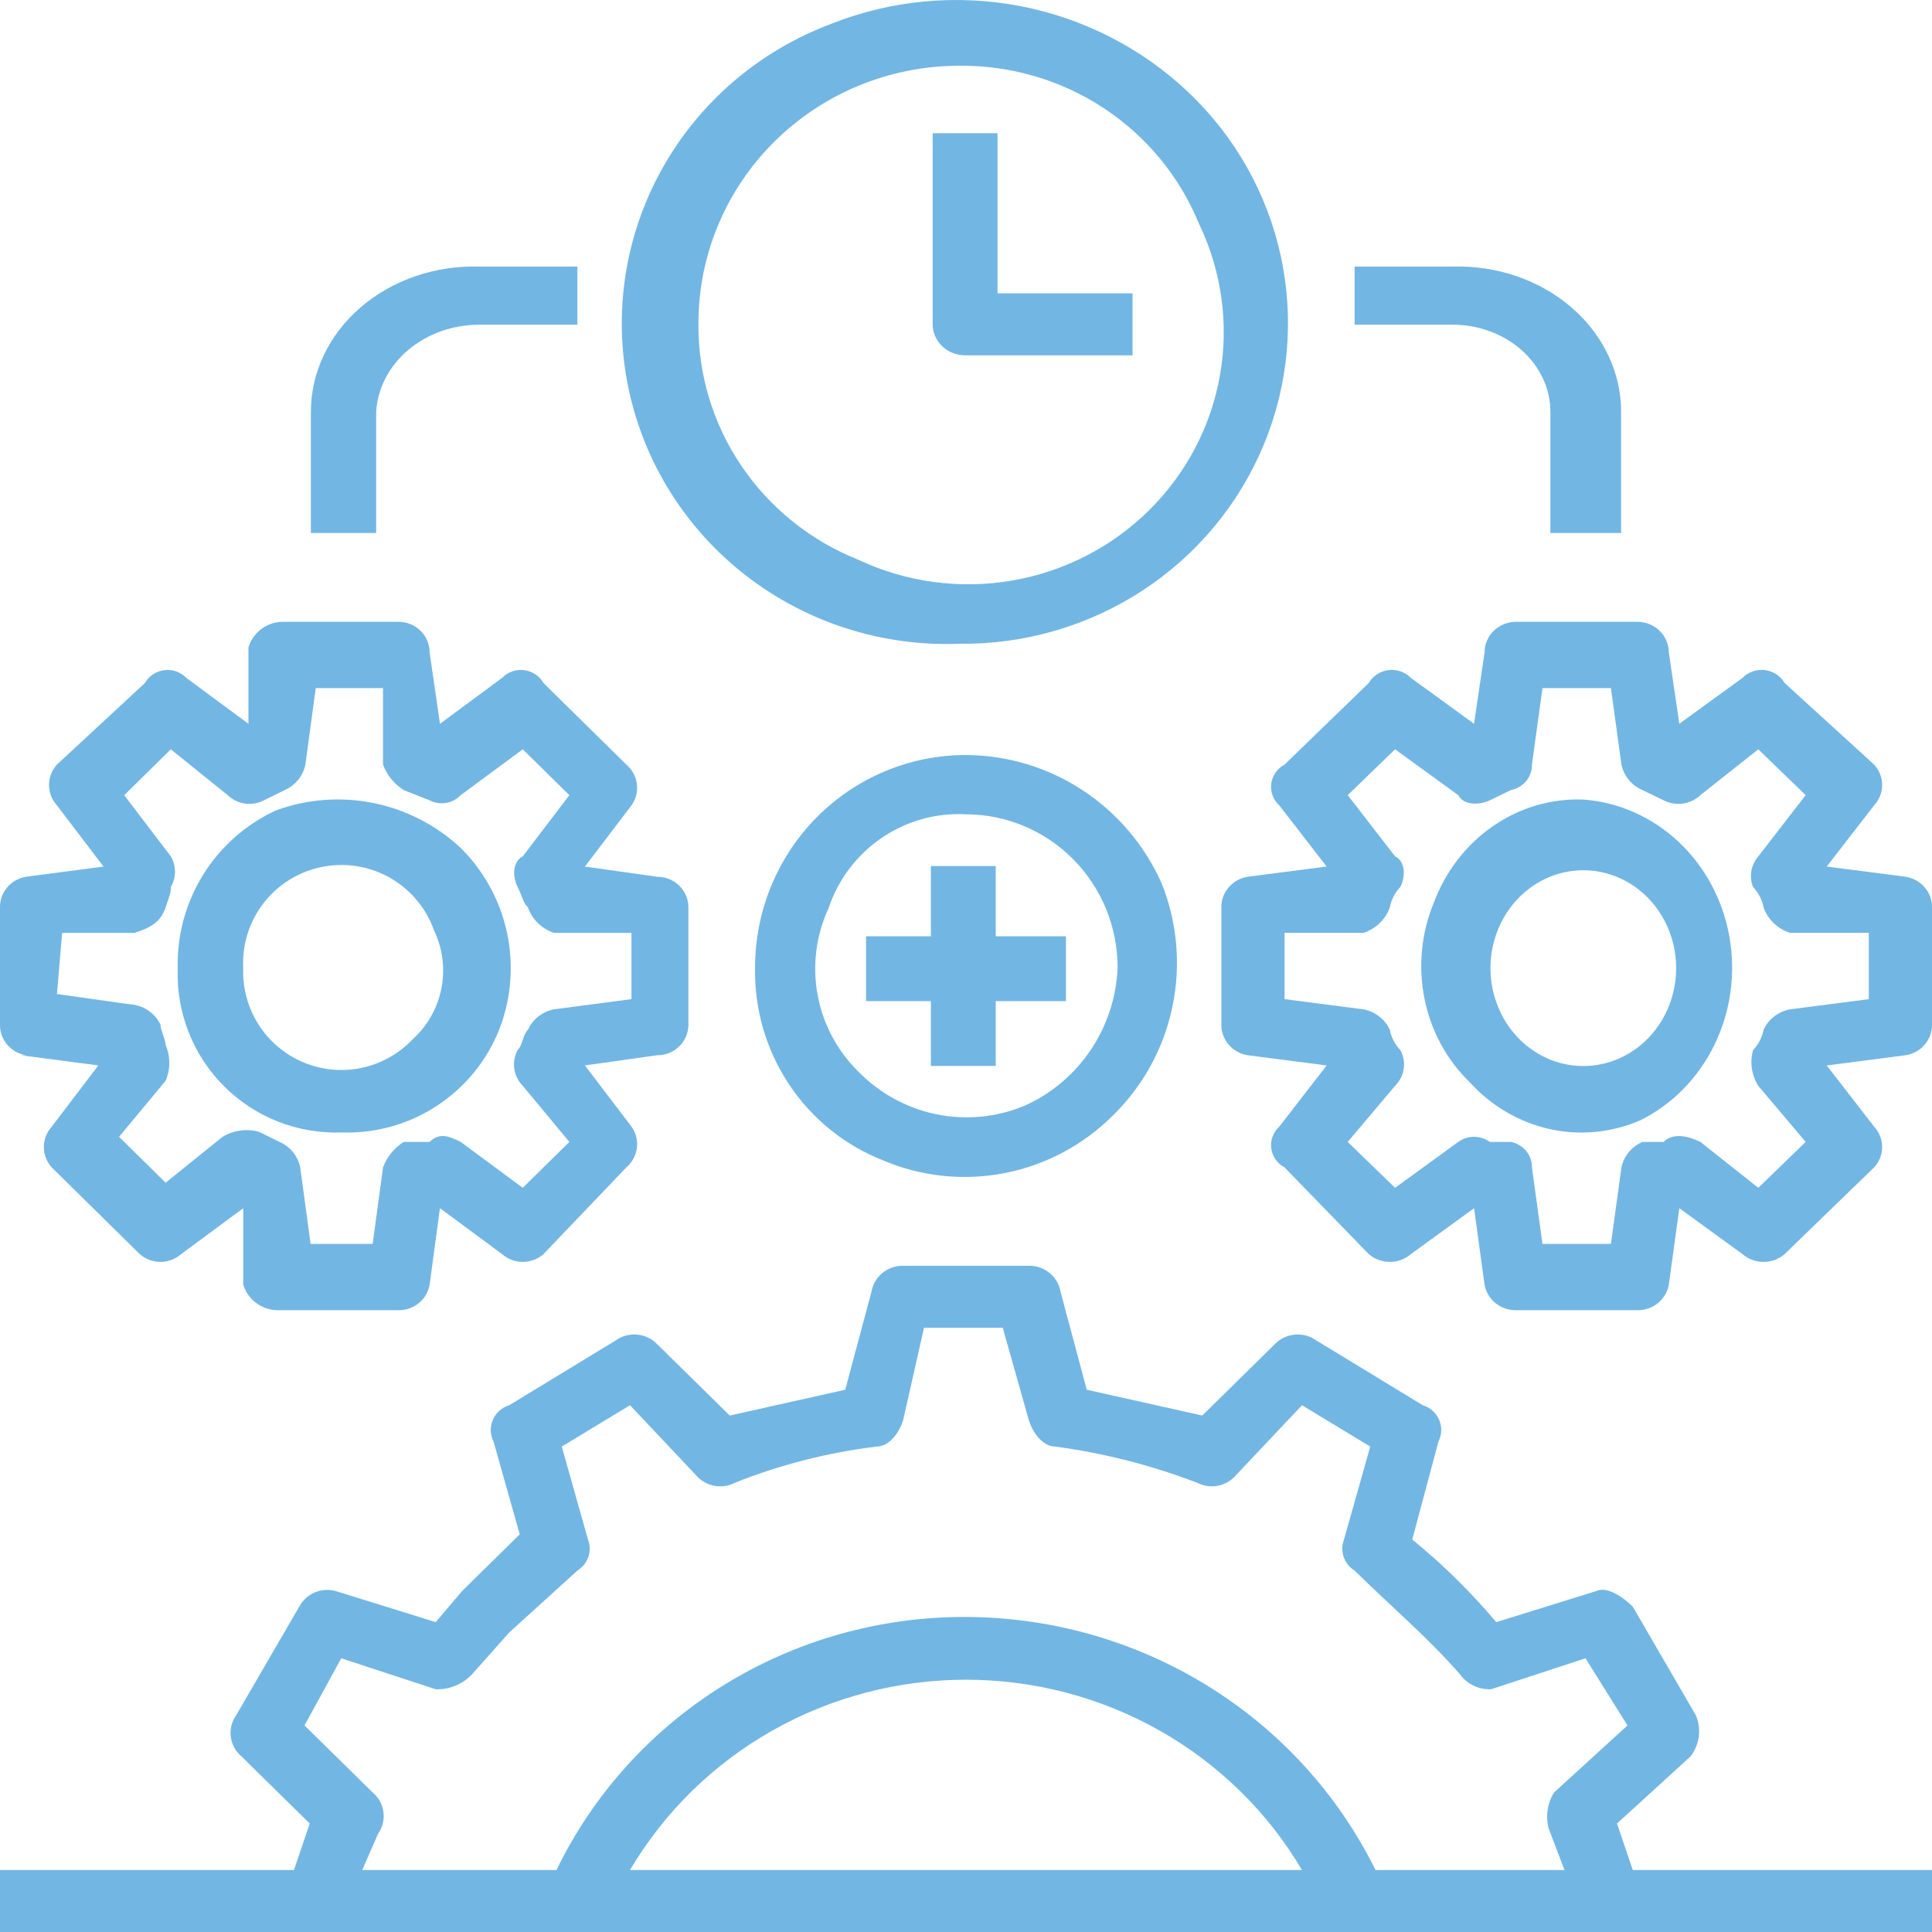
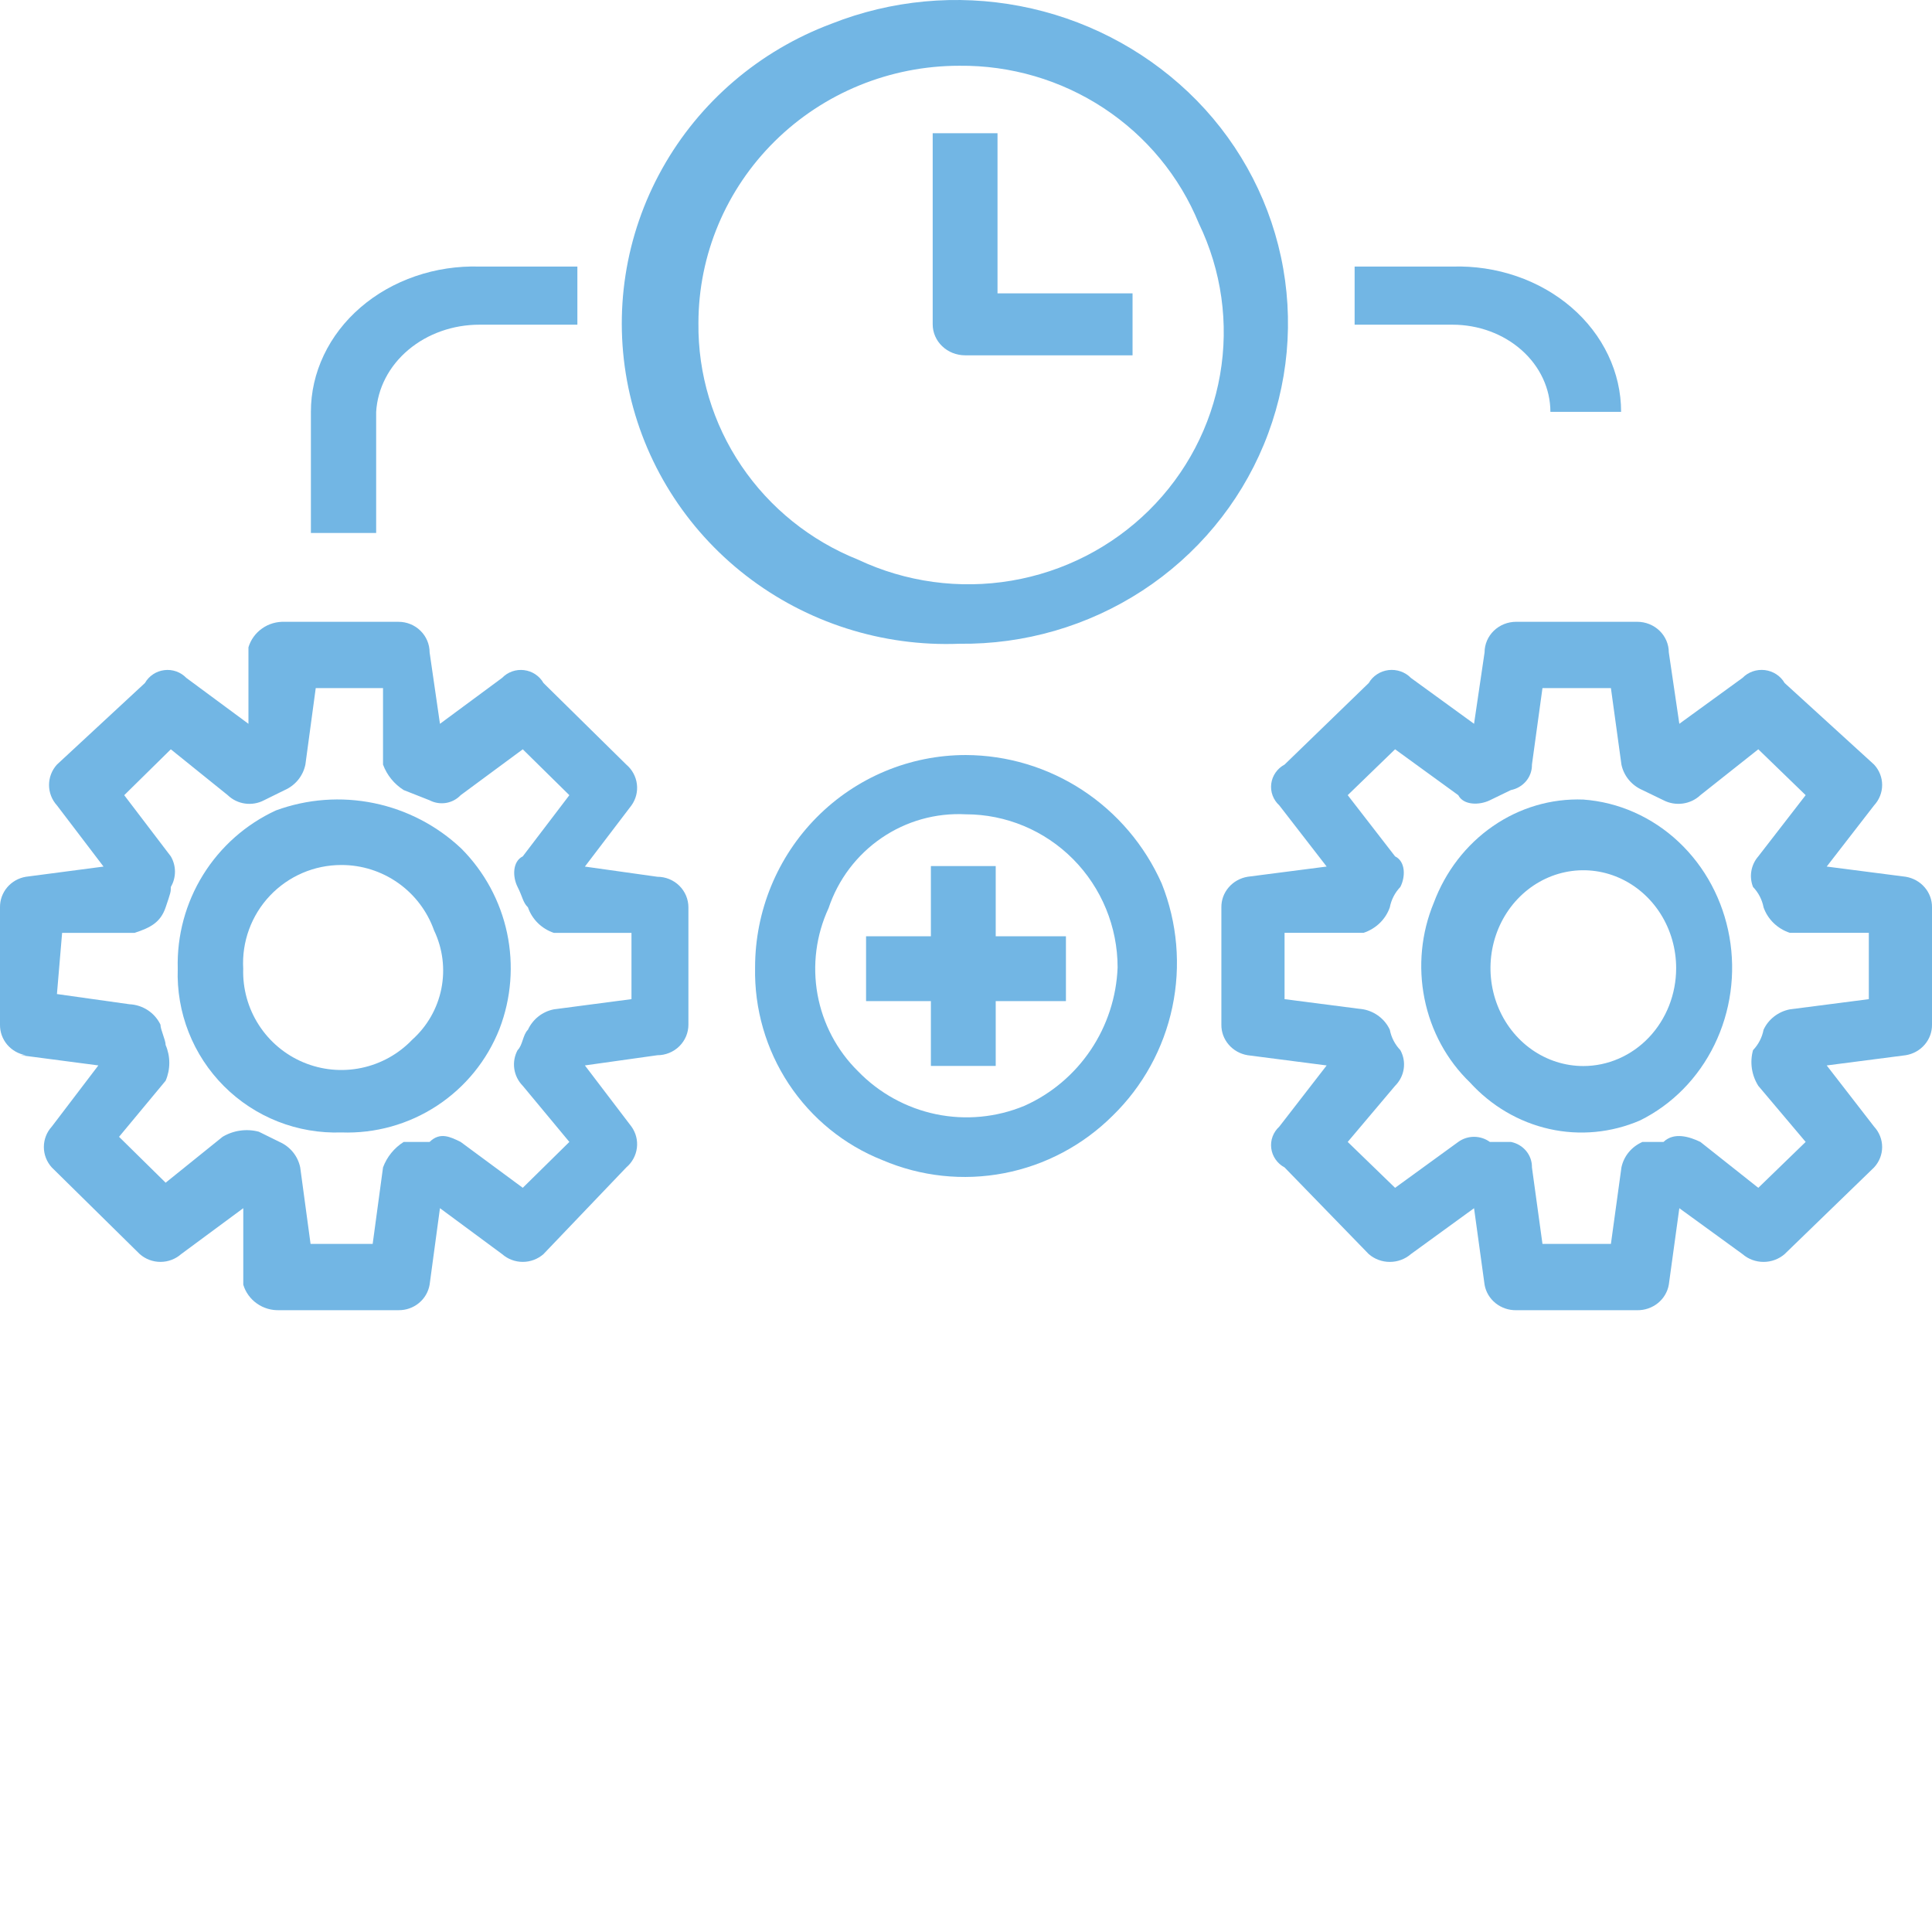
<svg xmlns="http://www.w3.org/2000/svg" width="87" height="87" viewBox="0 0 87 87" fill="none">
  <path d="M85.815 39.481L82.259 39.022L84.392 36.267C84.626 36.014 84.755 35.687 84.755 35.348C84.755 35.009 84.626 34.682 84.392 34.43L80.363 30.756C80.272 30.598 80.145 30.463 79.99 30.363C79.836 30.262 79.659 30.198 79.475 30.175C79.29 30.153 79.103 30.173 78.927 30.234C78.752 30.295 78.594 30.395 78.467 30.526L75.622 32.593L75.148 29.378C75.148 29.012 74.998 28.662 74.732 28.404C74.465 28.145 74.103 28 73.726 28H68.274C67.897 28 67.535 28.145 67.268 28.404C67.002 28.662 66.852 29.012 66.852 29.378L66.378 32.593L63.533 30.526C63.406 30.395 63.248 30.295 63.072 30.234C62.897 30.173 62.71 30.153 62.525 30.175C62.341 30.198 62.164 30.262 62.01 30.363C61.855 30.463 61.728 30.598 61.637 30.756L57.845 34.43C57.682 34.517 57.543 34.641 57.439 34.791C57.335 34.94 57.269 35.111 57.246 35.29C57.223 35.469 57.243 35.651 57.306 35.82C57.369 35.99 57.472 36.143 57.608 36.267L59.741 39.022L56.185 39.481C55.85 39.536 55.547 39.705 55.33 39.958C55.112 40.211 54.995 40.53 55 40.859V46.141C54.995 46.47 55.112 46.789 55.33 47.042C55.547 47.295 55.85 47.464 56.185 47.518L59.741 47.978L57.608 50.733C57.472 50.857 57.369 51.01 57.306 51.18C57.243 51.349 57.223 51.531 57.246 51.71C57.269 51.889 57.335 52.06 57.439 52.209C57.543 52.359 57.682 52.483 57.845 52.57L61.637 56.474C61.898 56.7 62.235 56.825 62.585 56.825C62.935 56.825 63.273 56.7 63.533 56.474L66.378 54.407L66.852 57.852C66.908 58.176 67.083 58.47 67.344 58.681C67.605 58.891 67.935 59.005 68.274 59H73.726C74.065 59.005 74.395 58.891 74.656 58.681C74.917 58.47 75.092 58.176 75.148 57.852L75.622 54.407L78.467 56.474C78.727 56.7 79.065 56.825 79.415 56.825C79.765 56.825 80.102 56.7 80.363 56.474L84.392 52.57C84.626 52.318 84.755 51.991 84.755 51.652C84.755 51.313 84.626 50.986 84.392 50.733L82.259 47.978L85.815 47.518C86.15 47.464 86.453 47.295 86.67 47.042C86.888 46.789 87.005 46.47 87 46.141V40.859C87.005 40.53 86.888 40.211 86.67 39.958C86.453 39.705 86.15 39.536 85.815 39.481ZM84.155 44.993L80.6 45.452C80.341 45.502 80.099 45.612 79.893 45.772C79.686 45.932 79.523 46.137 79.415 46.37C79.35 46.714 79.186 47.033 78.941 47.289C78.866 47.558 78.849 47.84 78.889 48.116C78.93 48.392 79.028 48.658 79.178 48.896L81.311 51.422L79.178 53.489L76.57 51.422C76.096 51.193 75.385 50.963 74.911 51.422H73.963C73.722 51.527 73.51 51.685 73.345 51.885C73.18 52.085 73.067 52.32 73.015 52.57L72.541 56.015H69.459L68.985 52.57C68.991 52.302 68.899 52.04 68.726 51.83C68.552 51.62 68.309 51.476 68.037 51.422H67.089C66.884 51.273 66.634 51.192 66.378 51.192C66.121 51.192 65.872 51.273 65.667 51.422L62.822 53.489L60.689 51.422L62.822 48.896C63.032 48.687 63.169 48.419 63.211 48.13C63.254 47.841 63.201 47.547 63.059 47.289C62.814 47.033 62.65 46.714 62.585 46.37C62.477 46.137 62.314 45.932 62.107 45.772C61.901 45.612 61.659 45.502 61.4 45.452L57.845 44.993V42.007H61.4C61.675 41.917 61.925 41.766 62.131 41.567C62.336 41.368 62.492 41.126 62.585 40.859C62.65 40.516 62.814 40.197 63.059 39.941C63.296 39.481 63.296 38.792 62.822 38.563L60.689 35.807L62.822 33.741L65.667 35.807C65.904 36.267 66.615 36.267 67.089 36.037L68.037 35.578C68.309 35.524 68.552 35.38 68.726 35.17C68.899 34.96 68.991 34.698 68.985 34.43L69.459 30.985H72.541L73.015 34.43C73.067 34.68 73.18 34.915 73.345 35.115C73.51 35.315 73.722 35.473 73.963 35.578L74.911 36.037C75.177 36.174 75.481 36.225 75.779 36.184C76.078 36.143 76.355 36.011 76.57 35.807L79.178 33.741L81.311 35.807L79.178 38.563C79.015 38.751 78.907 38.978 78.866 39.221C78.824 39.463 78.85 39.711 78.941 39.941C79.186 40.197 79.35 40.516 79.415 40.859C79.508 41.126 79.664 41.368 79.869 41.567C80.075 41.766 80.325 41.917 80.6 42.007H84.155V44.993Z" fill="#72B6E4" />
  <path d="M0.932 47.518L4.429 47.977L2.331 50.733C2.102 50.985 1.975 51.312 1.975 51.651C1.975 51.99 2.102 52.317 2.331 52.57L6.293 56.473C6.55 56.699 6.882 56.824 7.226 56.824C7.57 56.824 7.902 56.699 8.158 56.473L10.955 54.406V57.851C11.058 58.194 11.275 58.493 11.571 58.701C11.866 58.909 12.224 59.013 12.587 58.999H17.947C18.281 59.003 18.606 58.89 18.862 58.679C19.119 58.469 19.29 58.175 19.346 57.851L19.812 54.406L22.609 56.473C22.866 56.699 23.197 56.824 23.541 56.824C23.885 56.824 24.217 56.699 24.474 56.473L28.203 52.57C28.466 52.347 28.636 52.035 28.679 51.695C28.723 51.356 28.636 51.013 28.436 50.733L26.338 47.977L29.602 47.518C29.972 47.518 30.328 47.373 30.59 47.115C30.853 46.856 31 46.506 31 46.141V40.859C31 40.494 30.853 40.144 30.59 39.885C30.328 39.627 29.972 39.482 29.602 39.482L26.338 39.023L28.436 36.267C28.636 35.987 28.723 35.644 28.679 35.305C28.636 34.965 28.466 34.653 28.203 34.43L24.474 30.757C24.385 30.599 24.259 30.465 24.107 30.364C23.956 30.263 23.782 30.199 23.6 30.177C23.419 30.154 23.235 30.174 23.062 30.235C22.89 30.296 22.735 30.396 22.609 30.527L19.812 32.594L19.346 29.379C19.346 29.014 19.199 28.663 18.936 28.405C18.674 28.146 18.318 28.001 17.947 28.001H12.82C12.457 27.987 12.099 28.091 11.804 28.299C11.508 28.507 11.291 28.806 11.188 29.149V32.594L8.391 30.527C8.265 30.396 8.11 30.296 7.938 30.235C7.766 30.174 7.581 30.154 7.4 30.177C7.218 30.199 7.044 30.263 6.893 30.364C6.741 30.465 6.616 30.599 6.526 30.757L2.564 34.43C2.335 34.683 2.208 35.01 2.208 35.349C2.208 35.688 2.335 36.015 2.564 36.267L4.662 39.023L1.166 39.482C0.836 39.537 0.538 39.706 0.324 39.958C0.11 40.211 -0.005 40.531 0 40.859V46.141C-0.005 46.469 0.11 46.789 0.324 47.042C0.538 47.294 0.836 47.463 1.166 47.518H0.932ZM2.797 42.008H6.06C6.76 41.778 7.226 41.548 7.459 40.859C7.692 40.171 7.692 40.171 7.692 39.941C7.815 39.732 7.879 39.494 7.879 39.252C7.879 39.011 7.815 38.773 7.692 38.563L5.594 35.808L7.692 33.742L10.256 35.808C10.468 36.012 10.74 36.144 11.034 36.185C11.327 36.226 11.626 36.175 11.887 36.038L12.82 35.578C13.056 35.474 13.265 35.315 13.427 35.116C13.589 34.916 13.7 34.681 13.752 34.43L14.218 30.986H17.248V34.43C17.423 34.903 17.75 35.307 18.18 35.578L19.346 36.038C19.572 36.156 19.832 36.198 20.085 36.157C20.337 36.115 20.569 35.993 20.744 35.808L23.541 33.742L25.639 35.808L23.541 38.563C23.075 38.793 23.075 39.482 23.308 39.941C23.541 40.4 23.541 40.63 23.774 40.859C23.866 41.126 24.019 41.368 24.221 41.567C24.424 41.766 24.669 41.917 24.94 42.008H28.436V44.992L24.94 45.452C24.686 45.502 24.447 45.612 24.244 45.772C24.042 45.932 23.881 46.137 23.774 46.37C23.541 46.6 23.541 47.059 23.308 47.289C23.169 47.546 23.117 47.841 23.159 48.13C23.201 48.419 23.335 48.687 23.541 48.896L25.639 51.422L23.541 53.488L20.744 51.422C20.278 51.192 19.812 50.962 19.346 51.422H18.18C17.75 51.693 17.423 52.097 17.248 52.57L16.782 56.014H13.985L13.519 52.57C13.467 52.319 13.356 52.084 13.194 51.884C13.032 51.685 12.823 51.526 12.587 51.422L11.654 50.962C11.381 50.89 11.095 50.873 10.815 50.913C10.534 50.952 10.265 51.047 10.023 51.192L7.459 53.258L5.361 51.192L7.459 48.666C7.568 48.412 7.624 48.139 7.624 47.863C7.624 47.587 7.568 47.313 7.459 47.059C7.459 46.829 7.226 46.37 7.226 46.141C7.099 45.877 6.902 45.652 6.656 45.49C6.409 45.328 6.123 45.236 5.827 45.222L2.564 44.763L2.797 42.008Z" fill="#72B6E4" />
  <path d="M15.373 50.995C16.897 51.05 18.4 50.631 19.676 49.794C20.952 48.958 21.937 47.746 22.495 46.325C23.021 44.952 23.139 43.455 22.834 42.015C22.529 40.576 21.814 39.256 20.776 38.214C19.681 37.179 18.32 36.471 16.845 36.167C15.37 35.863 13.839 35.976 12.425 36.494C11.072 37.119 9.932 38.127 9.146 39.394C8.36 40.661 7.963 42.131 8.004 43.622C7.97 44.599 8.137 45.573 8.495 46.483C8.853 47.394 9.395 48.22 10.086 48.912C10.777 49.604 11.603 50.145 12.513 50.504C13.422 50.862 14.396 51.029 15.373 50.995ZM15.373 38.952C16.288 38.95 17.181 39.233 17.929 39.761C18.677 40.29 19.242 41.037 19.548 41.901C19.937 42.717 20.052 43.636 19.875 44.523C19.698 45.409 19.238 46.214 18.565 46.817C17.947 47.464 17.147 47.908 16.272 48.09C15.396 48.273 14.486 48.185 13.661 47.839C12.836 47.493 12.135 46.904 11.652 46.151C11.168 45.398 10.924 44.516 10.952 43.622C10.918 43.02 11.008 42.419 11.215 41.853C11.422 41.288 11.742 40.77 12.156 40.333C12.57 39.896 13.069 39.548 13.622 39.31C14.175 39.073 14.771 38.951 15.373 38.952Z" fill="#72B6E4" />
  <path d="M71.298 36.005C69.857 35.95 68.435 36.368 67.229 37.202C66.022 38.035 65.091 39.242 64.563 40.658C64.001 42.015 63.855 43.524 64.147 44.974C64.438 46.423 65.152 47.739 66.189 48.739C67.156 49.803 68.404 50.534 69.771 50.84C71.138 51.146 72.56 51.011 73.853 50.454C75.298 49.74 76.477 48.542 77.205 47.045C77.934 45.549 78.17 43.84 77.878 42.187C77.586 40.533 76.781 39.029 75.59 37.91C74.399 36.791 72.89 36.121 71.298 36.005ZM71.298 48.005C70.472 48.005 69.663 47.746 68.976 47.262C68.288 46.777 67.752 46.089 67.436 45.283C67.12 44.478 67.037 43.592 67.198 42.737C67.359 41.882 67.757 41.096 68.342 40.48C68.927 39.863 69.672 39.443 70.483 39.273C71.294 39.103 72.134 39.19 72.898 39.524C73.662 39.858 74.315 40.423 74.775 41.148C75.234 41.873 75.479 42.725 75.479 43.597C75.479 44.766 75.039 45.887 74.255 46.714C73.471 47.54 72.407 48.005 71.298 48.005Z" fill="#72B6E4" />
-   <path d="M73.525 84.209L72.815 82.116L76.125 79.093C76.328 78.831 76.457 78.521 76.499 78.194C76.54 77.867 76.493 77.535 76.361 77.233L73.525 72.349C73.052 71.884 72.342 71.419 71.87 71.651L67.378 73.047C66.238 71.693 64.971 70.447 63.595 69.326L64.777 64.907C64.853 64.756 64.895 64.591 64.9 64.422C64.905 64.254 64.872 64.087 64.805 63.932C64.737 63.777 64.637 63.639 64.509 63.526C64.382 63.413 64.231 63.329 64.068 63.279L59.103 60.256C58.838 60.117 58.535 60.065 58.237 60.107C57.94 60.149 57.664 60.282 57.448 60.489L54.139 63.744L48.938 62.582L47.755 58.163C47.699 57.834 47.525 57.537 47.265 57.324C47.005 57.11 46.676 56.995 46.337 57H40.663C40.324 56.995 39.995 57.11 39.735 57.324C39.475 57.537 39.301 57.834 39.245 58.163L38.062 62.582L32.861 63.744L29.552 60.489C29.336 60.282 29.06 60.149 28.763 60.107C28.465 60.065 28.162 60.117 27.897 60.256L22.932 63.279C22.768 63.329 22.618 63.413 22.491 63.526C22.363 63.639 22.262 63.777 22.195 63.932C22.128 64.087 22.095 64.254 22.1 64.422C22.105 64.591 22.147 64.756 22.223 64.907L23.405 69.093L20.804 71.651L19.622 73.047L15.13 71.651C14.815 71.561 14.478 71.581 14.176 71.709C13.874 71.836 13.627 72.062 13.476 72.349L10.639 77.233C10.436 77.516 10.348 77.864 10.392 78.208C10.435 78.552 10.608 78.867 10.875 79.093L13.948 82.116L13.239 84.209H0V87H87V84.209H73.525ZM28.37 84.209C29.908 81.603 32.115 79.439 34.77 77.935C37.426 76.431 40.436 75.639 43.5 75.639C46.564 75.639 49.574 76.431 52.23 77.935C54.885 79.439 57.092 81.603 58.63 84.209H28.37ZM61.94 84.209C60.259 80.803 57.639 77.928 54.379 75.914C51.119 73.9 47.35 72.825 43.5 72.814C39.644 72.798 35.863 73.861 32.598 75.878C29.333 77.896 26.719 80.785 25.06 84.209H16.312L17.022 82.581C17.224 82.298 17.312 81.95 17.268 81.606C17.225 81.262 17.053 80.947 16.785 80.721L13.712 77.698L15.367 74.674L19.622 76.07C19.933 76.08 20.242 76.022 20.528 75.902C20.814 75.781 21.07 75.6 21.277 75.372L22.932 73.512L26.005 70.721C26.236 70.578 26.409 70.361 26.495 70.106C26.581 69.852 26.575 69.576 26.478 69.326L25.296 65.14L28.37 63.279L31.443 66.535C31.658 66.741 31.934 66.875 32.232 66.917C32.529 66.958 32.833 66.906 33.098 66.767C35.144 65.953 37.29 65.406 39.481 65.14C39.954 65.14 40.427 64.674 40.663 63.977L41.609 59.791H45.155L46.337 63.977C46.573 64.674 47.046 65.14 47.519 65.14C49.704 65.434 51.847 65.981 53.902 66.767C54.167 66.906 54.471 66.958 54.768 66.917C55.066 66.875 55.342 66.741 55.557 66.535L58.63 63.279L61.704 65.14L60.522 69.326C60.425 69.576 60.419 69.852 60.505 70.106C60.592 70.361 60.764 70.578 60.995 70.721C62.65 72.349 64.304 73.744 65.723 75.372C65.881 75.596 66.094 75.777 66.342 75.899C66.589 76.021 66.864 76.08 67.141 76.07L71.397 74.674L73.288 77.698L69.978 80.721C69.829 80.963 69.731 81.231 69.691 81.511C69.65 81.791 69.668 82.076 69.742 82.349L70.451 84.209H61.94Z" fill="#72B6E4" />
  <path d="M43.197 28.989C46.13 29.025 49.005 28.189 51.451 26.591C53.896 24.993 55.798 22.705 56.909 20.026C58.021 17.347 58.29 14.4 57.683 11.568C57.076 8.735 55.62 6.149 53.504 4.144C51.409 2.162 48.781 0.818 45.933 0.273C43.084 -0.273 40.138 0.003 37.444 1.068C34.198 2.281 31.495 4.594 29.819 7.595C28.142 10.595 27.602 14.086 28.293 17.443C28.985 20.8 30.864 23.806 33.595 25.921C36.325 28.036 39.729 29.124 43.197 28.989ZM43.197 2.961C45.509 2.937 47.775 3.601 49.7 4.868C51.624 6.134 53.117 7.943 53.984 10.059C55.009 12.179 55.344 14.56 54.941 16.875C54.539 19.19 53.419 21.324 51.737 22.985C50.054 24.646 47.892 25.751 45.547 26.148C43.202 26.545 40.79 26.215 38.642 25.203C36.499 24.347 34.666 22.873 33.383 20.974C32.1 19.075 31.427 16.838 31.451 14.555C31.451 11.48 32.689 8.531 34.892 6.357C37.094 4.182 40.082 2.961 43.197 2.961Z" fill="#72B6E4" />
  <path d="M43.459 16H51V13.209H44.919V6H42V14.605C42 14.975 42.154 15.33 42.428 15.591C42.701 15.853 43.072 16 43.459 16Z" fill="#72B6E4" />
  <path d="M16.939 18.547C17.002 17.486 17.519 16.487 18.385 15.757C19.251 15.026 20.399 14.62 21.592 14.621H26V12.004H21.592C20.607 11.974 19.625 12.122 18.705 12.438C17.785 12.754 16.946 13.231 16.238 13.841C15.529 14.452 14.966 15.183 14.582 15.992C14.197 16.8 13.999 17.669 14 18.547V24H16.939V18.547Z" fill="#72B6E4" />
-   <path d="M69.816 18.547V24H73V18.547C73.001 17.669 72.803 16.8 72.418 15.992C72.034 15.183 71.471 14.452 70.762 13.841C70.054 13.231 69.215 12.754 68.295 12.438C67.375 12.122 66.393 11.974 65.408 12.004H61V14.621H65.408C66.577 14.621 67.698 15.035 68.525 15.771C69.352 16.507 69.816 17.506 69.816 18.547Z" fill="#72B6E4" />
+   <path d="M69.816 18.547H73V18.547C73.001 17.669 72.803 16.8 72.418 15.992C72.034 15.183 71.471 14.452 70.762 13.841C70.054 13.231 69.215 12.754 68.295 12.438C67.375 12.122 66.393 11.974 65.408 12.004H61V14.621H65.408C66.577 14.621 67.698 15.035 68.525 15.771C69.352 16.507 69.816 17.506 69.816 18.547Z" fill="#72B6E4" />
  <path d="M41.919 39V42.162H39V45.081H41.919V48H44.838V45.081H48V42.162H44.838V39H41.919Z" fill="#72B6E4" />
  <path d="M34.002 43.566C33.964 45.429 34.494 47.261 35.519 48.812C36.545 50.363 38.017 51.56 39.738 52.242C41.468 52.981 43.377 53.186 45.223 52.829C47.069 52.473 48.769 51.571 50.106 50.239C51.464 48.916 52.399 47.214 52.792 45.351C53.185 43.489 53.018 41.55 52.312 39.784C51.548 38.066 50.31 36.607 48.745 35.581C47.18 34.555 45.354 34.006 43.488 34C40.972 34 38.559 35.008 36.78 36.802C35.001 38.596 34.002 41.029 34.002 43.566ZM50.327 43.566C50.275 44.895 49.855 46.184 49.114 47.284C48.373 48.385 47.341 49.255 46.135 49.794C44.873 50.319 43.485 50.451 42.148 50.174C40.812 49.896 39.588 49.222 38.635 48.237C37.687 47.303 37.051 46.094 36.813 44.779C36.576 43.464 36.75 42.107 37.311 40.896C37.742 39.608 38.579 38.499 39.695 37.736C40.81 36.972 42.142 36.598 43.488 36.669C45.301 36.669 47.041 37.396 48.324 38.689C49.606 39.983 50.327 41.737 50.327 43.566Z" fill="#72B6E4" />
</svg>